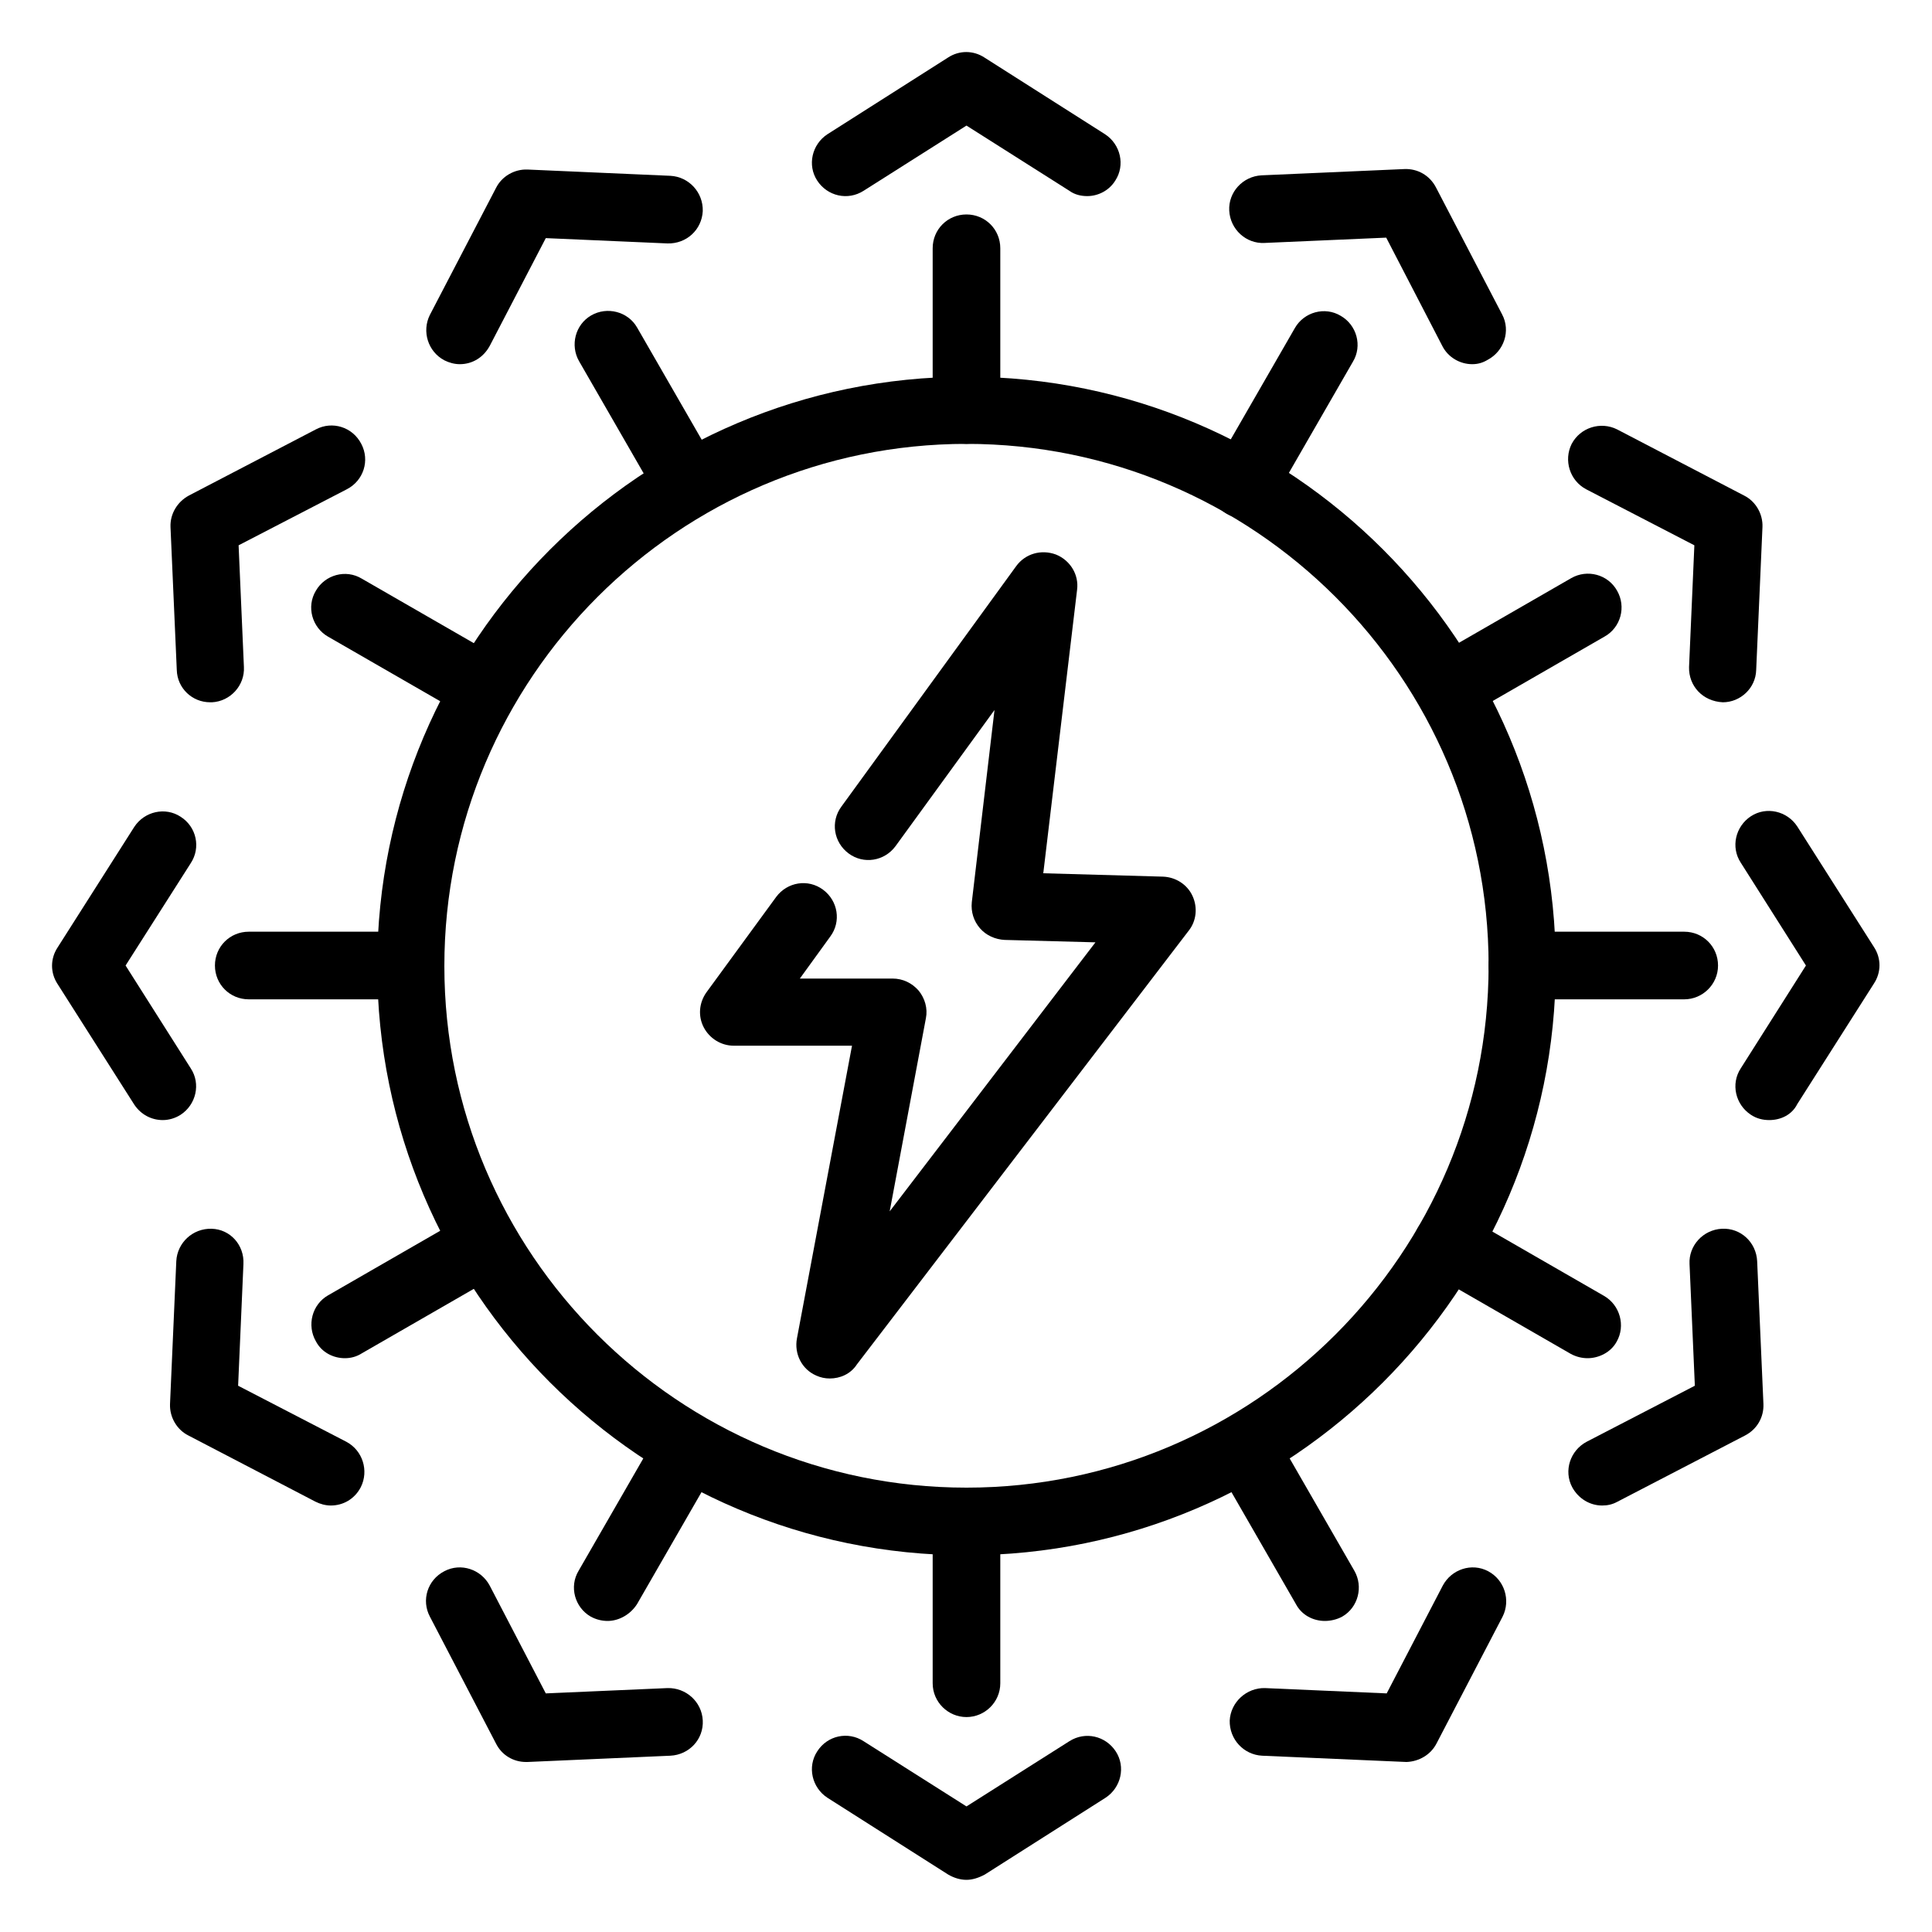
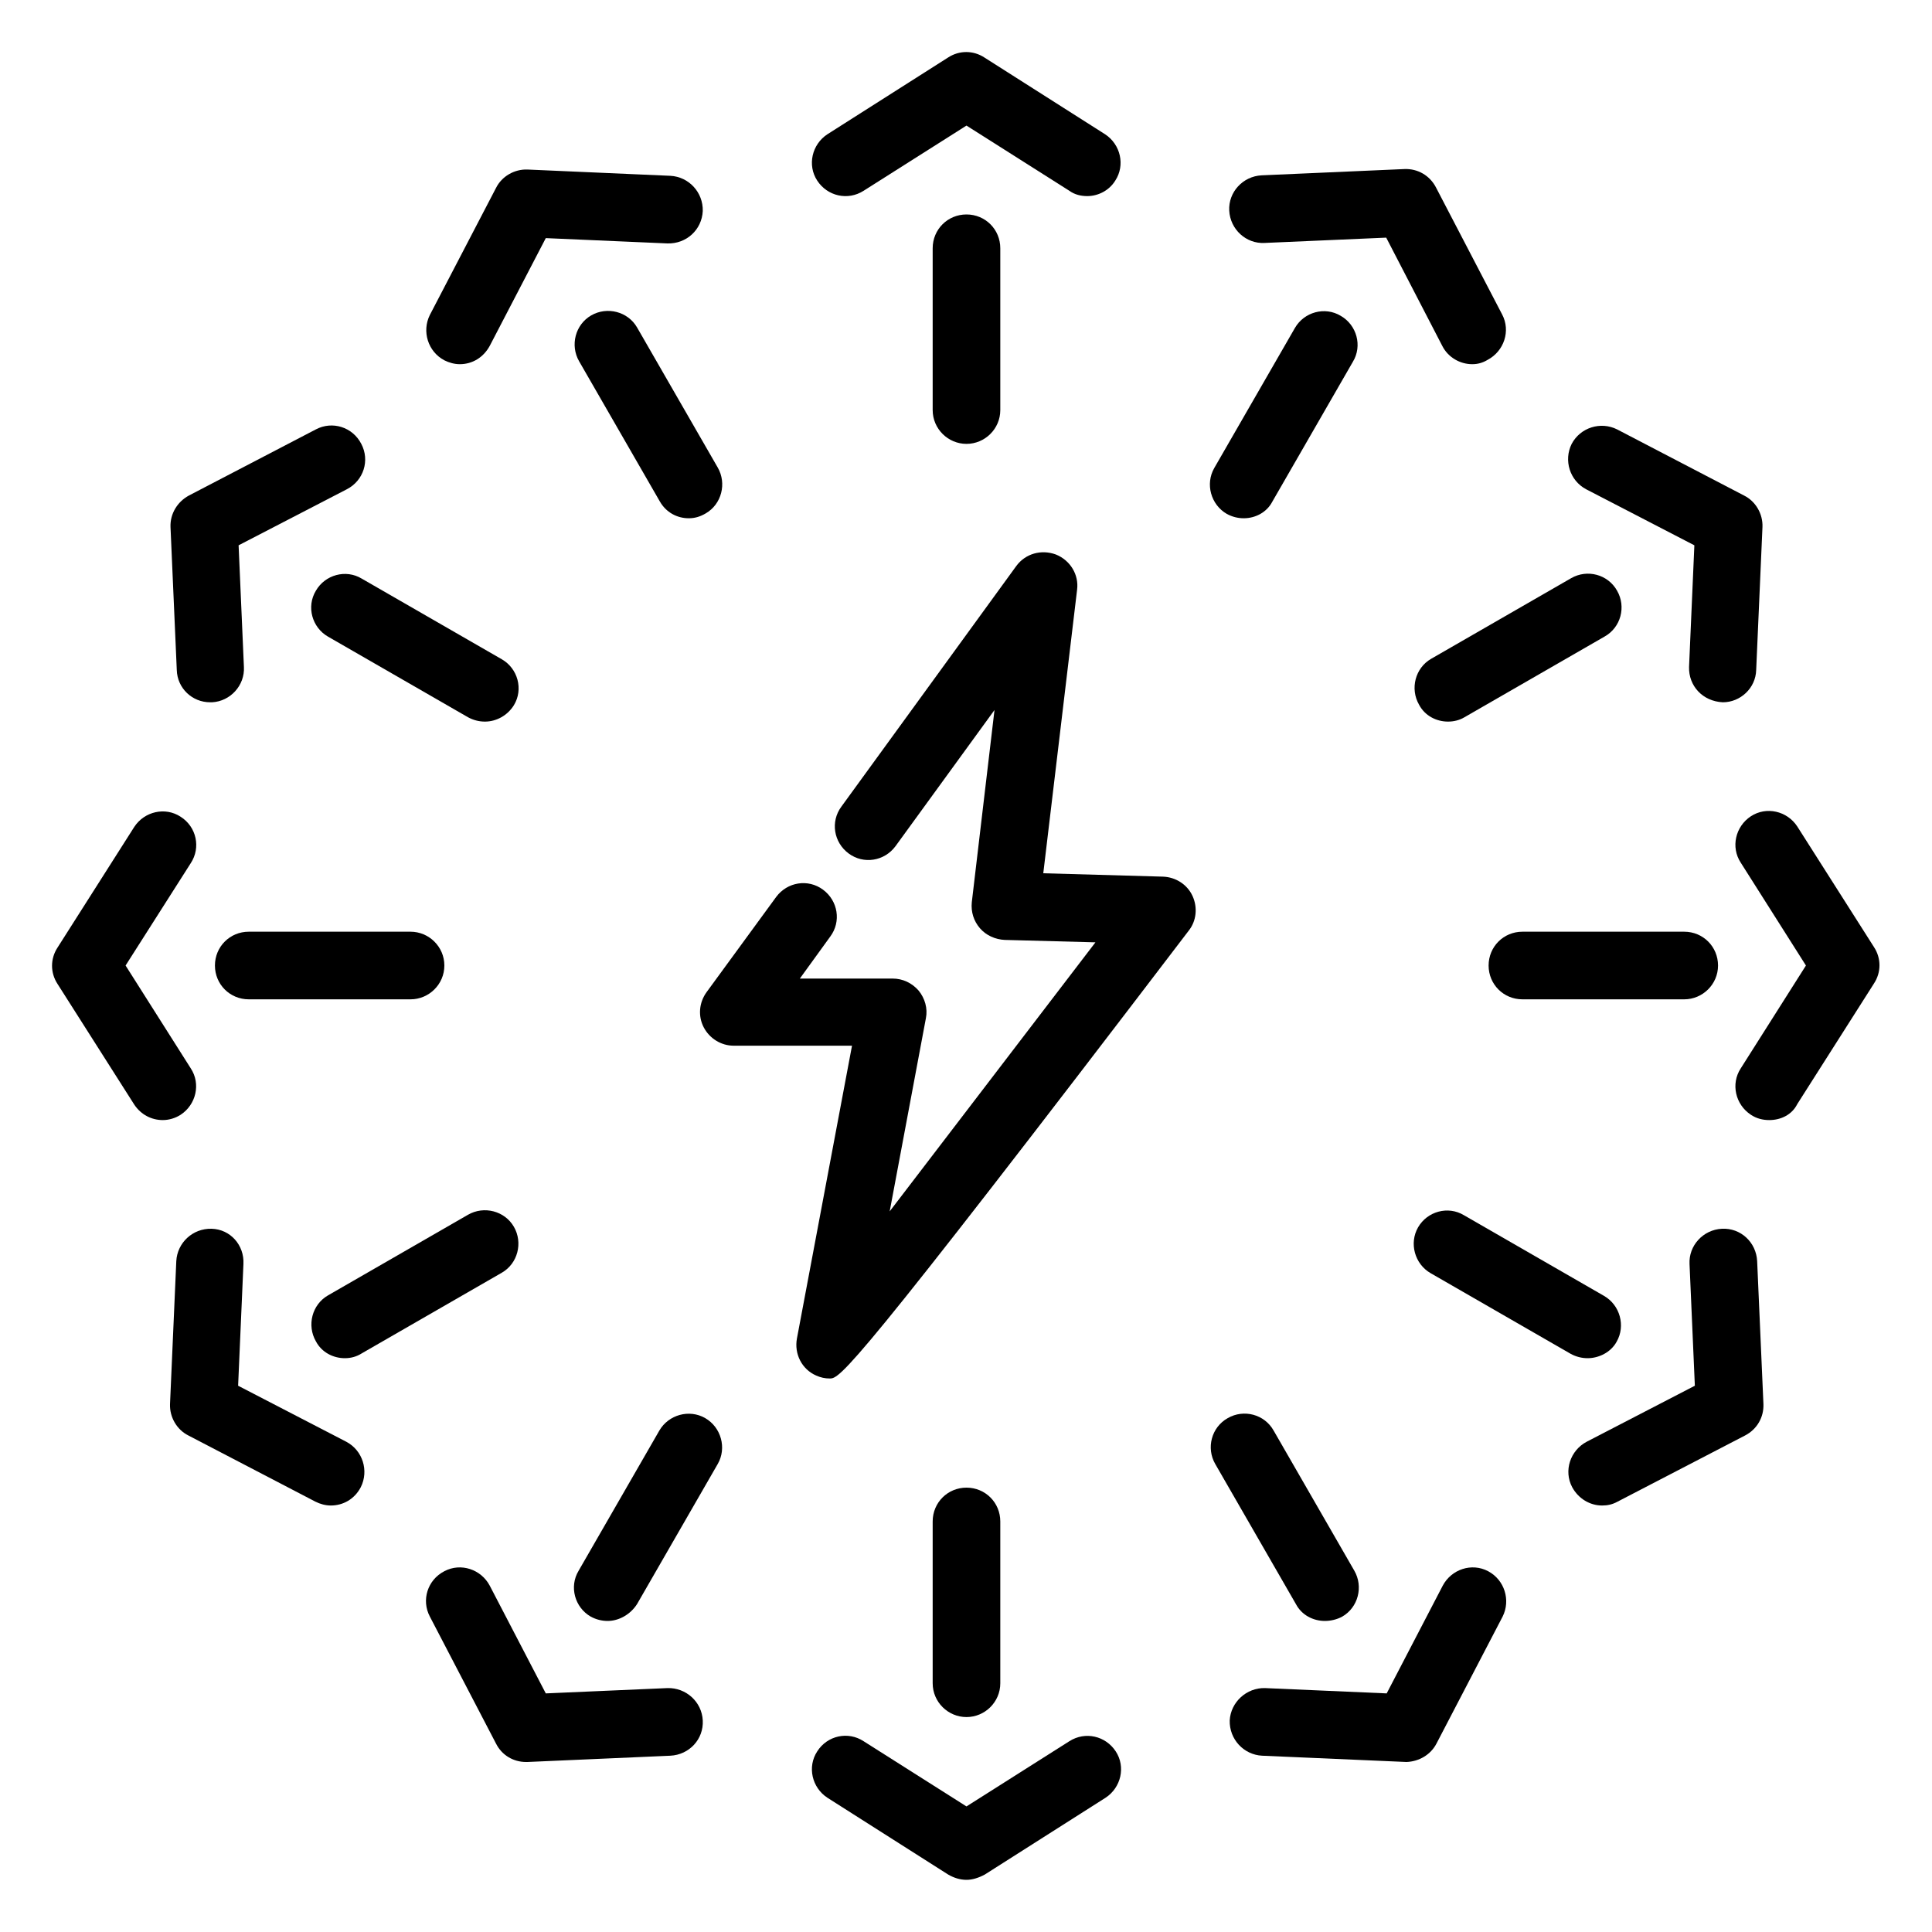
<svg xmlns="http://www.w3.org/2000/svg" version="1.1" id="_Layer_" x="0px" y="0px" viewBox="0 0 400 400" style="enable-background:new 0 0 400 400;" xml:space="preserve">
-   <path d="M171.8,285.4c-1,0-1.9-0.2-2.8-0.6c-3-1.3-4.6-4.5-4-7.7l11.4-60.6h-24.5c-2.6,0-5-1.5-6.2-3.8s-1-5.1,0.6-7.3l14.4-19.7  c2.3-3.1,6.6-3.8,9.7-1.5c3.1,2.3,3.8,6.6,1.5,9.7l-6.3,8.7h19.2c2.1,0,4,0.9,5.4,2.5c1.3,1.6,1.9,3.7,1.5,5.7l-7.5,40l42.6-55.7  l-18.8-0.5c-1.9-0.1-3.8-0.9-5.1-2.4s-1.9-3.4-1.7-5.4l4.7-39.8l-20.5,28.2c-2.3,3.1-6.6,3.8-9.7,1.5c-3.1-2.3-3.8-6.6-1.5-9.7  l36.2-49.8c1.9-2.6,5.2-3.5,8.2-2.4c3,1.2,4.8,4.2,4.4,7.3l-7,58.7l24.8,0.7c2.6,0.1,5,1.6,6.1,4s0.8,5.2-0.8,7.2l-68.7,89.8  C176.1,284.5,173.9,285.4,171.8,285.4L171.8,285.4z" />
-   <path d="M200.1,322c-67.3,0-122-54.8-122-122s54.7-122,122-122s122,54.7,122,122S267.3,322,200.1,322L200.1,322z M200.1,91.9  c-59.6,0-108.1,48.5-108.1,108.1s48.5,108,108.1,108s108.1-48.5,108.1-108.1S259.6,91.9,200.1,91.9z" />
+   <path d="M171.8,285.4c-1,0-1.9-0.2-2.8-0.6c-3-1.3-4.6-4.5-4-7.7l11.4-60.6h-24.5c-2.6,0-5-1.5-6.2-3.8s-1-5.1,0.6-7.3l14.4-19.7  c2.3-3.1,6.6-3.8,9.7-1.5c3.1,2.3,3.8,6.6,1.5,9.7l-6.3,8.7h19.2c2.1,0,4,0.9,5.4,2.5c1.3,1.6,1.9,3.7,1.5,5.7l-7.5,40l42.6-55.7  l-18.8-0.5c-1.9-0.1-3.8-0.9-5.1-2.4s-1.9-3.4-1.7-5.4l4.7-39.8l-20.5,28.2c-2.3,3.1-6.6,3.8-9.7,1.5c-3.1-2.3-3.8-6.6-1.5-9.7  l36.2-49.8c1.9-2.6,5.2-3.5,8.2-2.4c3,1.2,4.8,4.2,4.4,7.3l-7,58.7l24.8,0.7c2.6,0.1,5,1.6,6.1,4s0.8,5.2-0.8,7.2C176.1,284.5,173.9,285.4,171.8,285.4L171.8,285.4z" />
  <path d="M225.1,40.6c-1.3,0-2.6-0.3-3.7-1.1L200.1,26l-21.3,13.5c-3.3,2.1-7.5,1.1-9.6-2.1s-1.1-7.5,2.1-9.6l25-15.9  c2.3-1.5,5.2-1.5,7.5,0l25,15.9c3.2,2.1,4.2,6.4,2.1,9.6C229.6,39.5,227.3,40.6,225.1,40.6z" />
  <path d="M304.8,75.4c-2.5,0-5-1.4-6.2-3.8L287,49.2l-25.2,1.1c-3.8,0.2-7.1-2.8-7.3-6.7c-0.2-3.8,2.8-7.1,6.7-7.3l29.6-1.3  c2.7-0.1,5.2,1.3,6.5,3.8L311,65.1c1.8,3.4,0.4,7.6-3,9.4C307,75.1,306,75.4,304.8,75.4L304.8,75.4z" />
  <path d="M356.7,145.4c-4.2-0.2-7.1-3.4-7-7.3l1.1-25.2l-22.4-11.6c-3.4-1.8-4.7-6-3-9.4c1.8-3.4,6-4.7,9.4-3l26.3,13.7  c2.4,1.2,3.9,3.8,3.8,6.5l-1.3,29.6C363.5,142.5,360.3,145.4,356.7,145.4L356.7,145.4z" />
  <path d="M366.3,231.9c-1.3,0-2.6-0.3-3.8-1.1c-3.2-2.1-4.2-6.4-2.1-9.6l13.5-21.3l-13.5-21.3c-2.1-3.2-1.1-7.5,2.1-9.6  s7.5-1.1,9.6,2.1l15.9,25c1.5,2.3,1.5,5.2,0,7.5l-15.9,25C371,230.8,368.7,231.9,366.3,231.9L366.3,231.9z" />
  <path d="M331.7,311.7c-2.5,0-4.9-1.4-6.2-3.8c-1.8-3.4-0.4-7.6,3-9.4l22.4-11.6l-1.1-25.2c-0.2-3.8,2.8-7.1,6.7-7.3  c3.9-0.2,7.1,2.8,7.3,6.7l1.3,29.6c0.1,2.7-1.3,5.2-3.8,6.5l-26.4,13.7C333.8,311.5,332.8,311.7,331.7,311.7L331.7,311.7z" />
  <path d="M291.2,364.8c-0.3,0-29.9-1.3-29.9-1.3c-3.8-0.2-6.8-3.4-6.7-7.3c0.2-3.8,3.5-6.8,7.3-6.7l25.2,1.1l11.6-22.3  c1.8-3.4,6-4.8,9.4-3c3.4,1.8,4.7,6,3,9.4L297.4,361C296.2,363.3,293.8,364.7,291.2,364.8L291.2,364.8z" />
  <path d="M200.1,389.2c-1.3,0-2.6-0.4-3.8-1.1l-25-15.9c-3.2-2.1-4.2-6.4-2.1-9.6c2.1-3.3,6.4-4.2,9.6-2.1l21.3,13.5l21.3-13.5  c3.3-2.1,7.5-1.1,9.6,2.1s1.1,7.5-2.1,9.6l-25,15.9C202.6,388.8,201.3,389.2,200.1,389.2L200.1,389.2z" />
  <path d="M108.9,364.8c-2.6,0-5-1.4-6.2-3.8l-13.7-26.3c-1.8-3.4-0.5-7.6,3-9.4c3.4-1.8,7.6-0.4,9.4,3l11.6,22.3l25.2-1.1  c3.8-0.1,7.1,2.8,7.3,6.7c0.2,3.9-2.8,7.1-6.7,7.3l-29.6,1.3C109.1,364.8,109,364.8,108.9,364.8z" />
  <path d="M68.5,311.7c-1.1,0-2.2-0.3-3.2-0.8L39,297.2c-2.4-1.2-3.9-3.8-3.8-6.5l1.3-29.6c0.2-3.8,3.4-6.8,7.3-6.7s6.8,3.4,6.6,7.3  l-1.1,25.2l22.4,11.6c3.4,1.8,4.7,6,3,9.4C73.4,310.4,71,311.7,68.5,311.7L68.5,311.7z" />
  <path d="M33.7,231.9c-2.3,0-4.5-1.1-5.9-3.2l-15.9-25c-1.5-2.3-1.5-5.2,0-7.5l15.9-25c2.1-3.2,6.4-4.2,9.6-2.1  c3.3,2.1,4.2,6.4,2.1,9.6L26,199.9l13.5,21.3c2.1,3.2,1.1,7.5-2.1,9.6C36.3,231.5,35,231.9,33.7,231.9L33.7,231.9z" />
  <path d="M43.5,145.4c-3.7,0-6.8-2.9-6.9-6.7l-1.3-29.6c-0.1-2.7,1.4-5.2,3.8-6.5l26.3-13.7c3.4-1.8,7.6-0.5,9.4,3  c1.8,3.4,0.5,7.6-3,9.4l-22.4,11.6l1.1,25.2c0.2,3.8-2.8,7.1-6.6,7.3C43.7,145.4,43.6,145.4,43.5,145.4L43.5,145.4z" />
  <path d="M95.2,75.4c-1.1,0-2.2-0.3-3.2-0.8c-3.4-1.8-4.7-6-3-9.4l13.7-26.3c1.2-2.4,3.8-3.9,6.5-3.8l29.6,1.3  c3.8,0.2,6.8,3.4,6.7,7.3c-0.2,3.9-3.4,6.8-7.3,6.7l-25.2-1.1l-11.6,22.3C100.1,74,97.8,75.4,95.2,75.4L95.2,75.4z" />
  <path d="M200.1,91.9c-3.8,0-7-3.1-7-7V51.4c0-3.9,3.1-7,7-7s7,3.1,7,7v33.5C207.1,88.8,203.9,91.9,200.1,91.9z" />
  <path d="M257.5,107.3c-1.2,0-2.4-0.3-3.5-0.9c-3.3-1.9-4.5-6.2-2.6-9.5l16.7-29c1.9-3.3,6.2-4.5,9.5-2.5c3.3,1.9,4.5,6.2,2.5,9.5  l-16.7,29C262.3,106,260,107.3,257.5,107.3L257.5,107.3z" />
  <path d="M299.8,149.4c-2.4,0-4.8-1.2-6-3.5c-1.9-3.3-0.8-7.6,2.5-9.5l29-16.7c3.3-1.9,7.6-0.8,9.5,2.6c1.9,3.3,0.8,7.6-2.6,9.5  l-29,16.7C302.2,149.1,301,149.4,299.8,149.4L299.8,149.4z" />
  <path d="M348.7,206.9h-33.5c-3.9,0-7-3.1-7-7s3.1-7,7-7h33.5c3.9,0,7,3.1,7,7S352.5,206.9,348.7,206.9z" />
  <path d="M328.7,281.2c-1.2,0-2.4-0.3-3.5-0.9l-29-16.7c-3.3-1.9-4.5-6.2-2.6-9.5c1.9-3.3,6.2-4.5,9.5-2.5l29,16.7  c3.3,1.9,4.5,6.2,2.6,9.5C333.5,280,331,281.2,328.7,281.2L328.7,281.2z" />
  <path d="M274.3,335.6c-2.4,0-4.8-1.2-6-3.5l-16.7-29c-1.9-3.3-0.8-7.6,2.6-9.5c3.3-1.9,7.6-0.8,9.5,2.6l16.7,29  c1.9,3.3,0.8,7.6-2.5,9.5C276.8,335.3,275.5,335.6,274.3,335.6z" />
  <path d="M200.1,355.5c-3.8,0-7-3.1-7-7V315c0-3.9,3.1-7,7-7s7,3.1,7,7v33.5C207.1,352.4,203.9,355.5,200.1,355.5z" />
  <path d="M125.8,335.6c-1.2,0-2.4-0.3-3.5-0.9c-3.3-1.9-4.5-6.2-2.5-9.5l16.7-29c1.9-3.3,6.2-4.5,9.5-2.6s4.5,6.2,2.6,9.5l-16.7,29  C130.5,334.3,128.1,335.6,125.8,335.6L125.8,335.6z" />
  <path d="M71.4,281.2c-2.4,0-4.8-1.2-6-3.5c-1.9-3.3-0.8-7.6,2.5-9.5l29-16.7c3.3-1.9,7.6-0.8,9.5,2.5s0.8,7.6-2.5,9.5l-29,16.7  C73.8,280.9,72.6,281.2,71.4,281.2L71.4,281.2z" />
  <path d="M85,206.9H51.5c-3.9,0-7-3.1-7-7s3.1-7,7-7H85c3.8,0,7,3.1,7,7S88.8,206.9,85,206.9z" />
  <path d="M100.4,149.4c-1.2,0-2.4-0.3-3.5-0.9l-29-16.7c-3.3-1.9-4.5-6.2-2.5-9.5c1.9-3.3,6.2-4.5,9.5-2.5l29,16.7  c3.3,1.9,4.5,6.2,2.5,9.5C105.1,148.1,102.8,149.4,100.4,149.4L100.4,149.4z" />
  <path d="M142.6,107.3c-2.4,0-4.7-1.2-6-3.5l-16.7-29c-1.9-3.3-0.8-7.6,2.5-9.5s7.6-0.8,9.5,2.5l16.7,29c1.9,3.3,0.8,7.6-2.5,9.5  C144.9,107,143.8,107.3,142.6,107.3L142.6,107.3z" />
</svg>